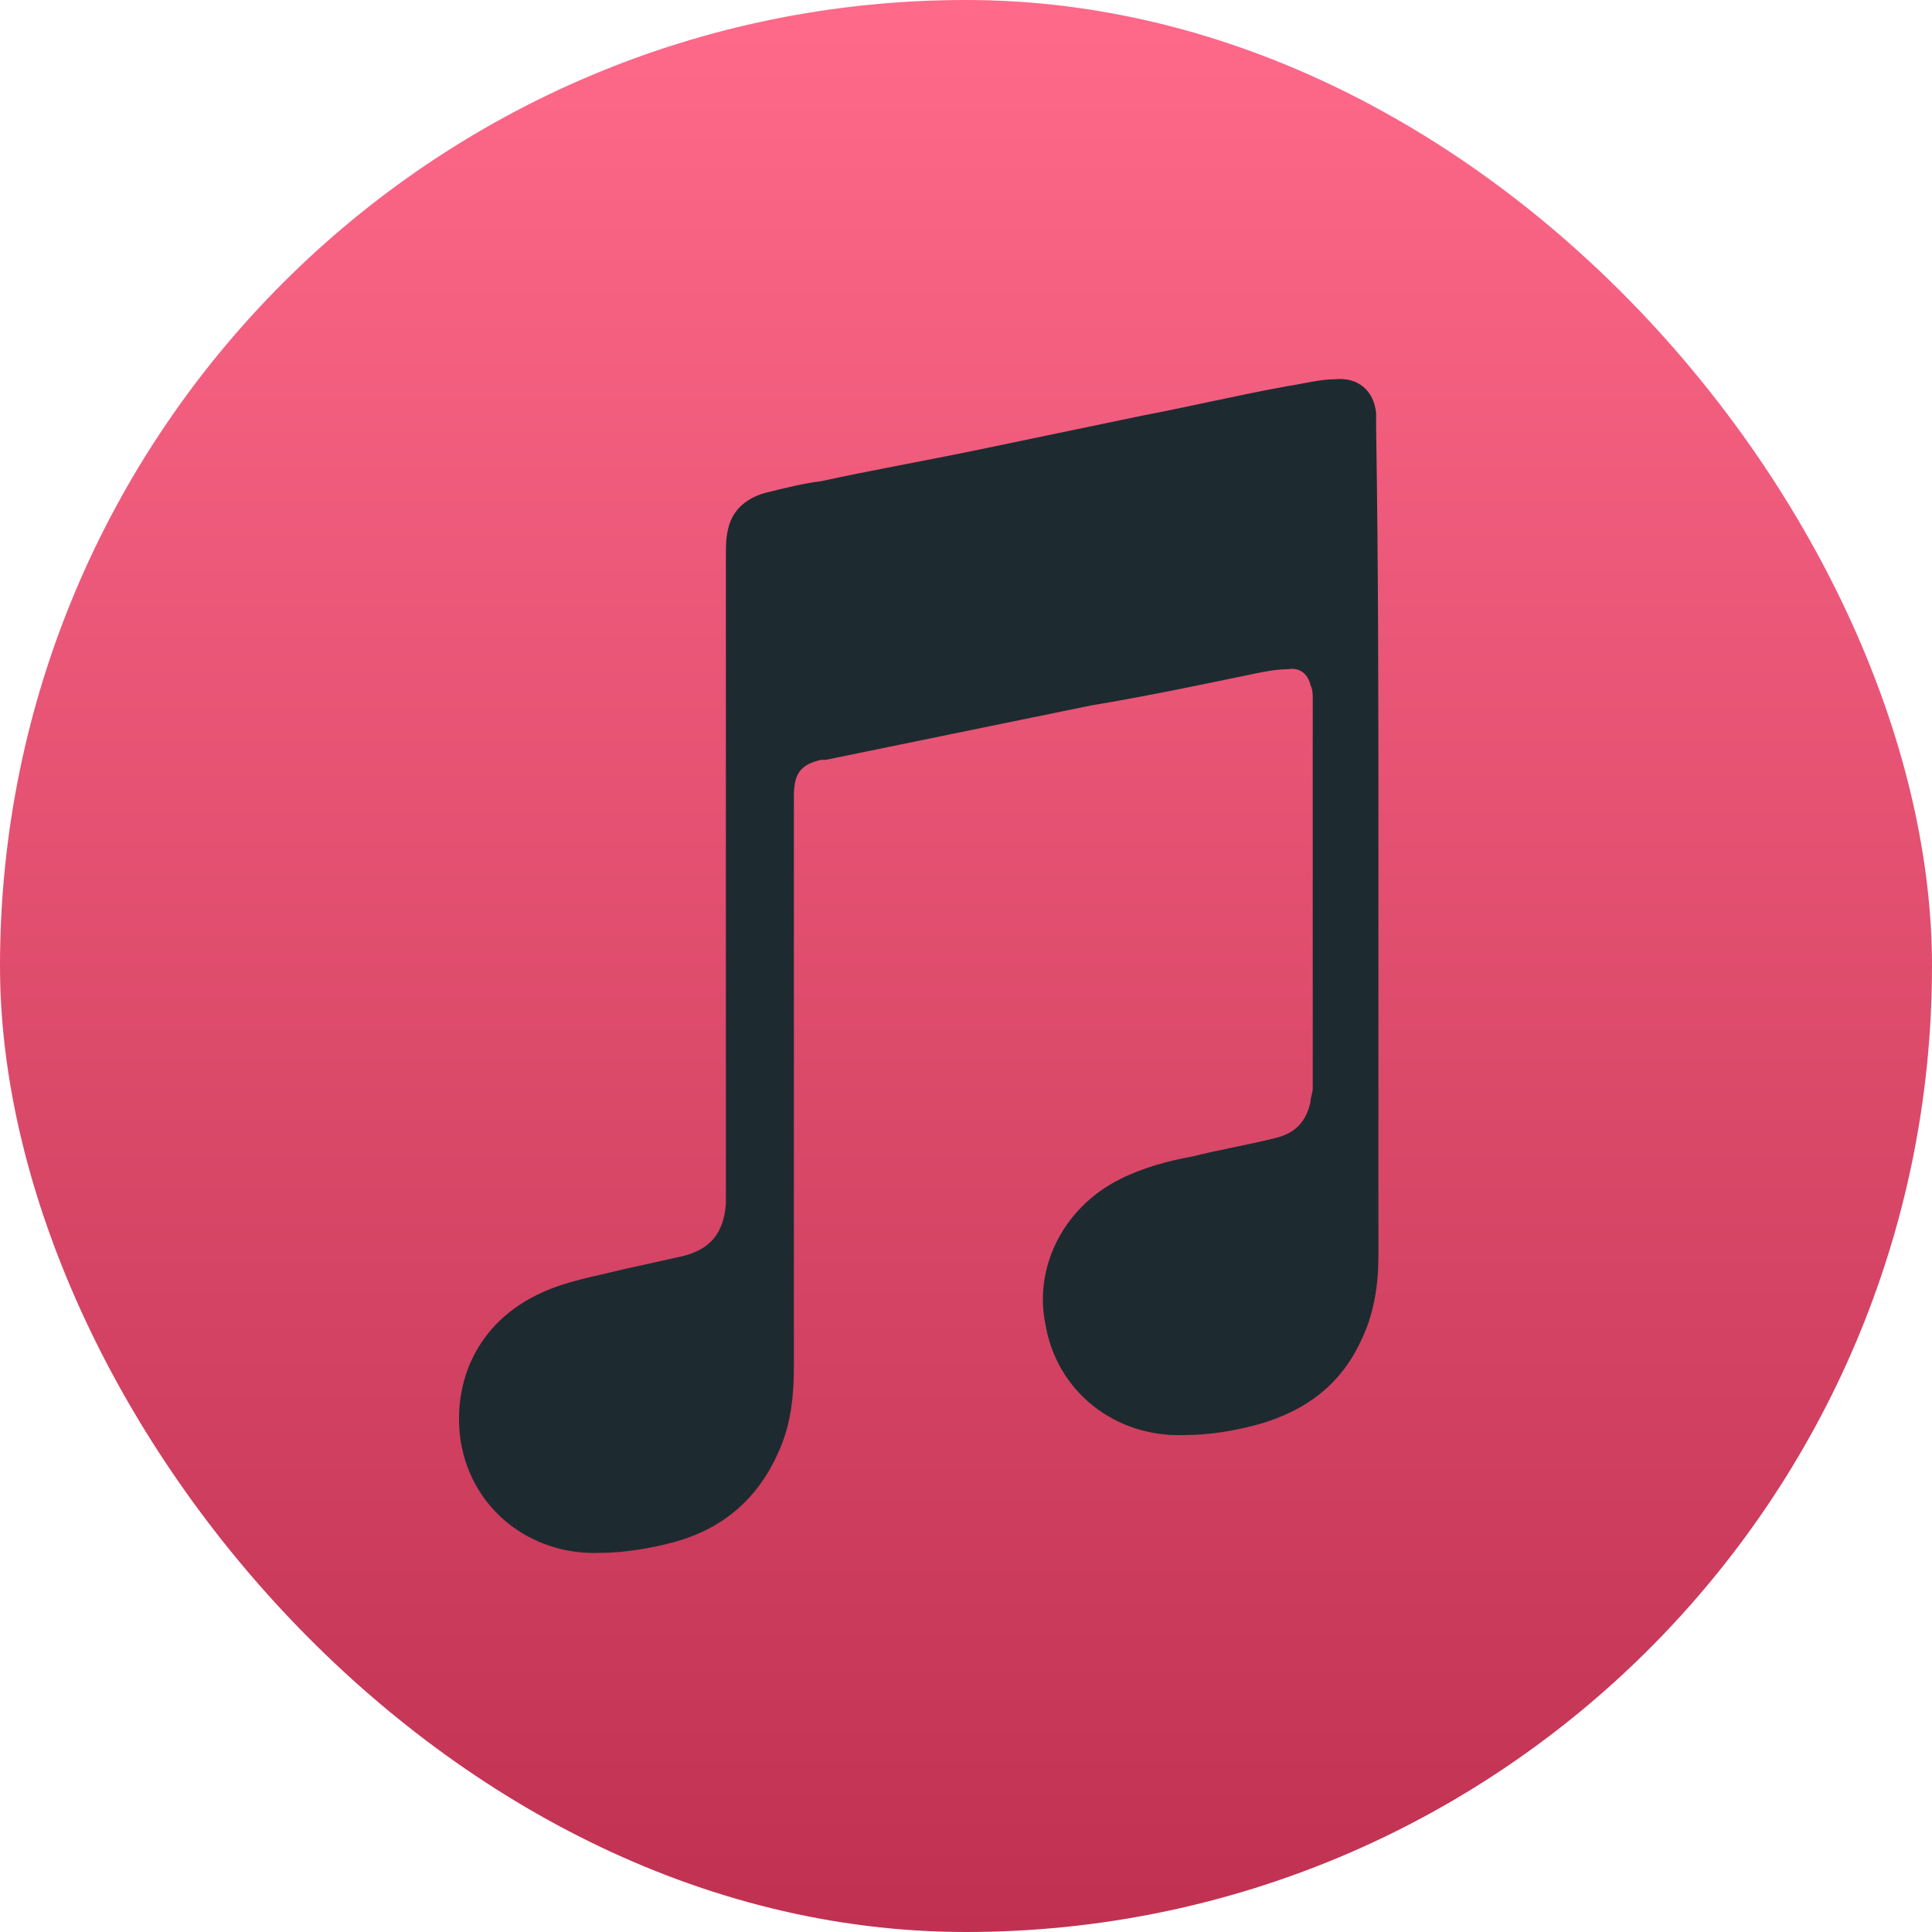
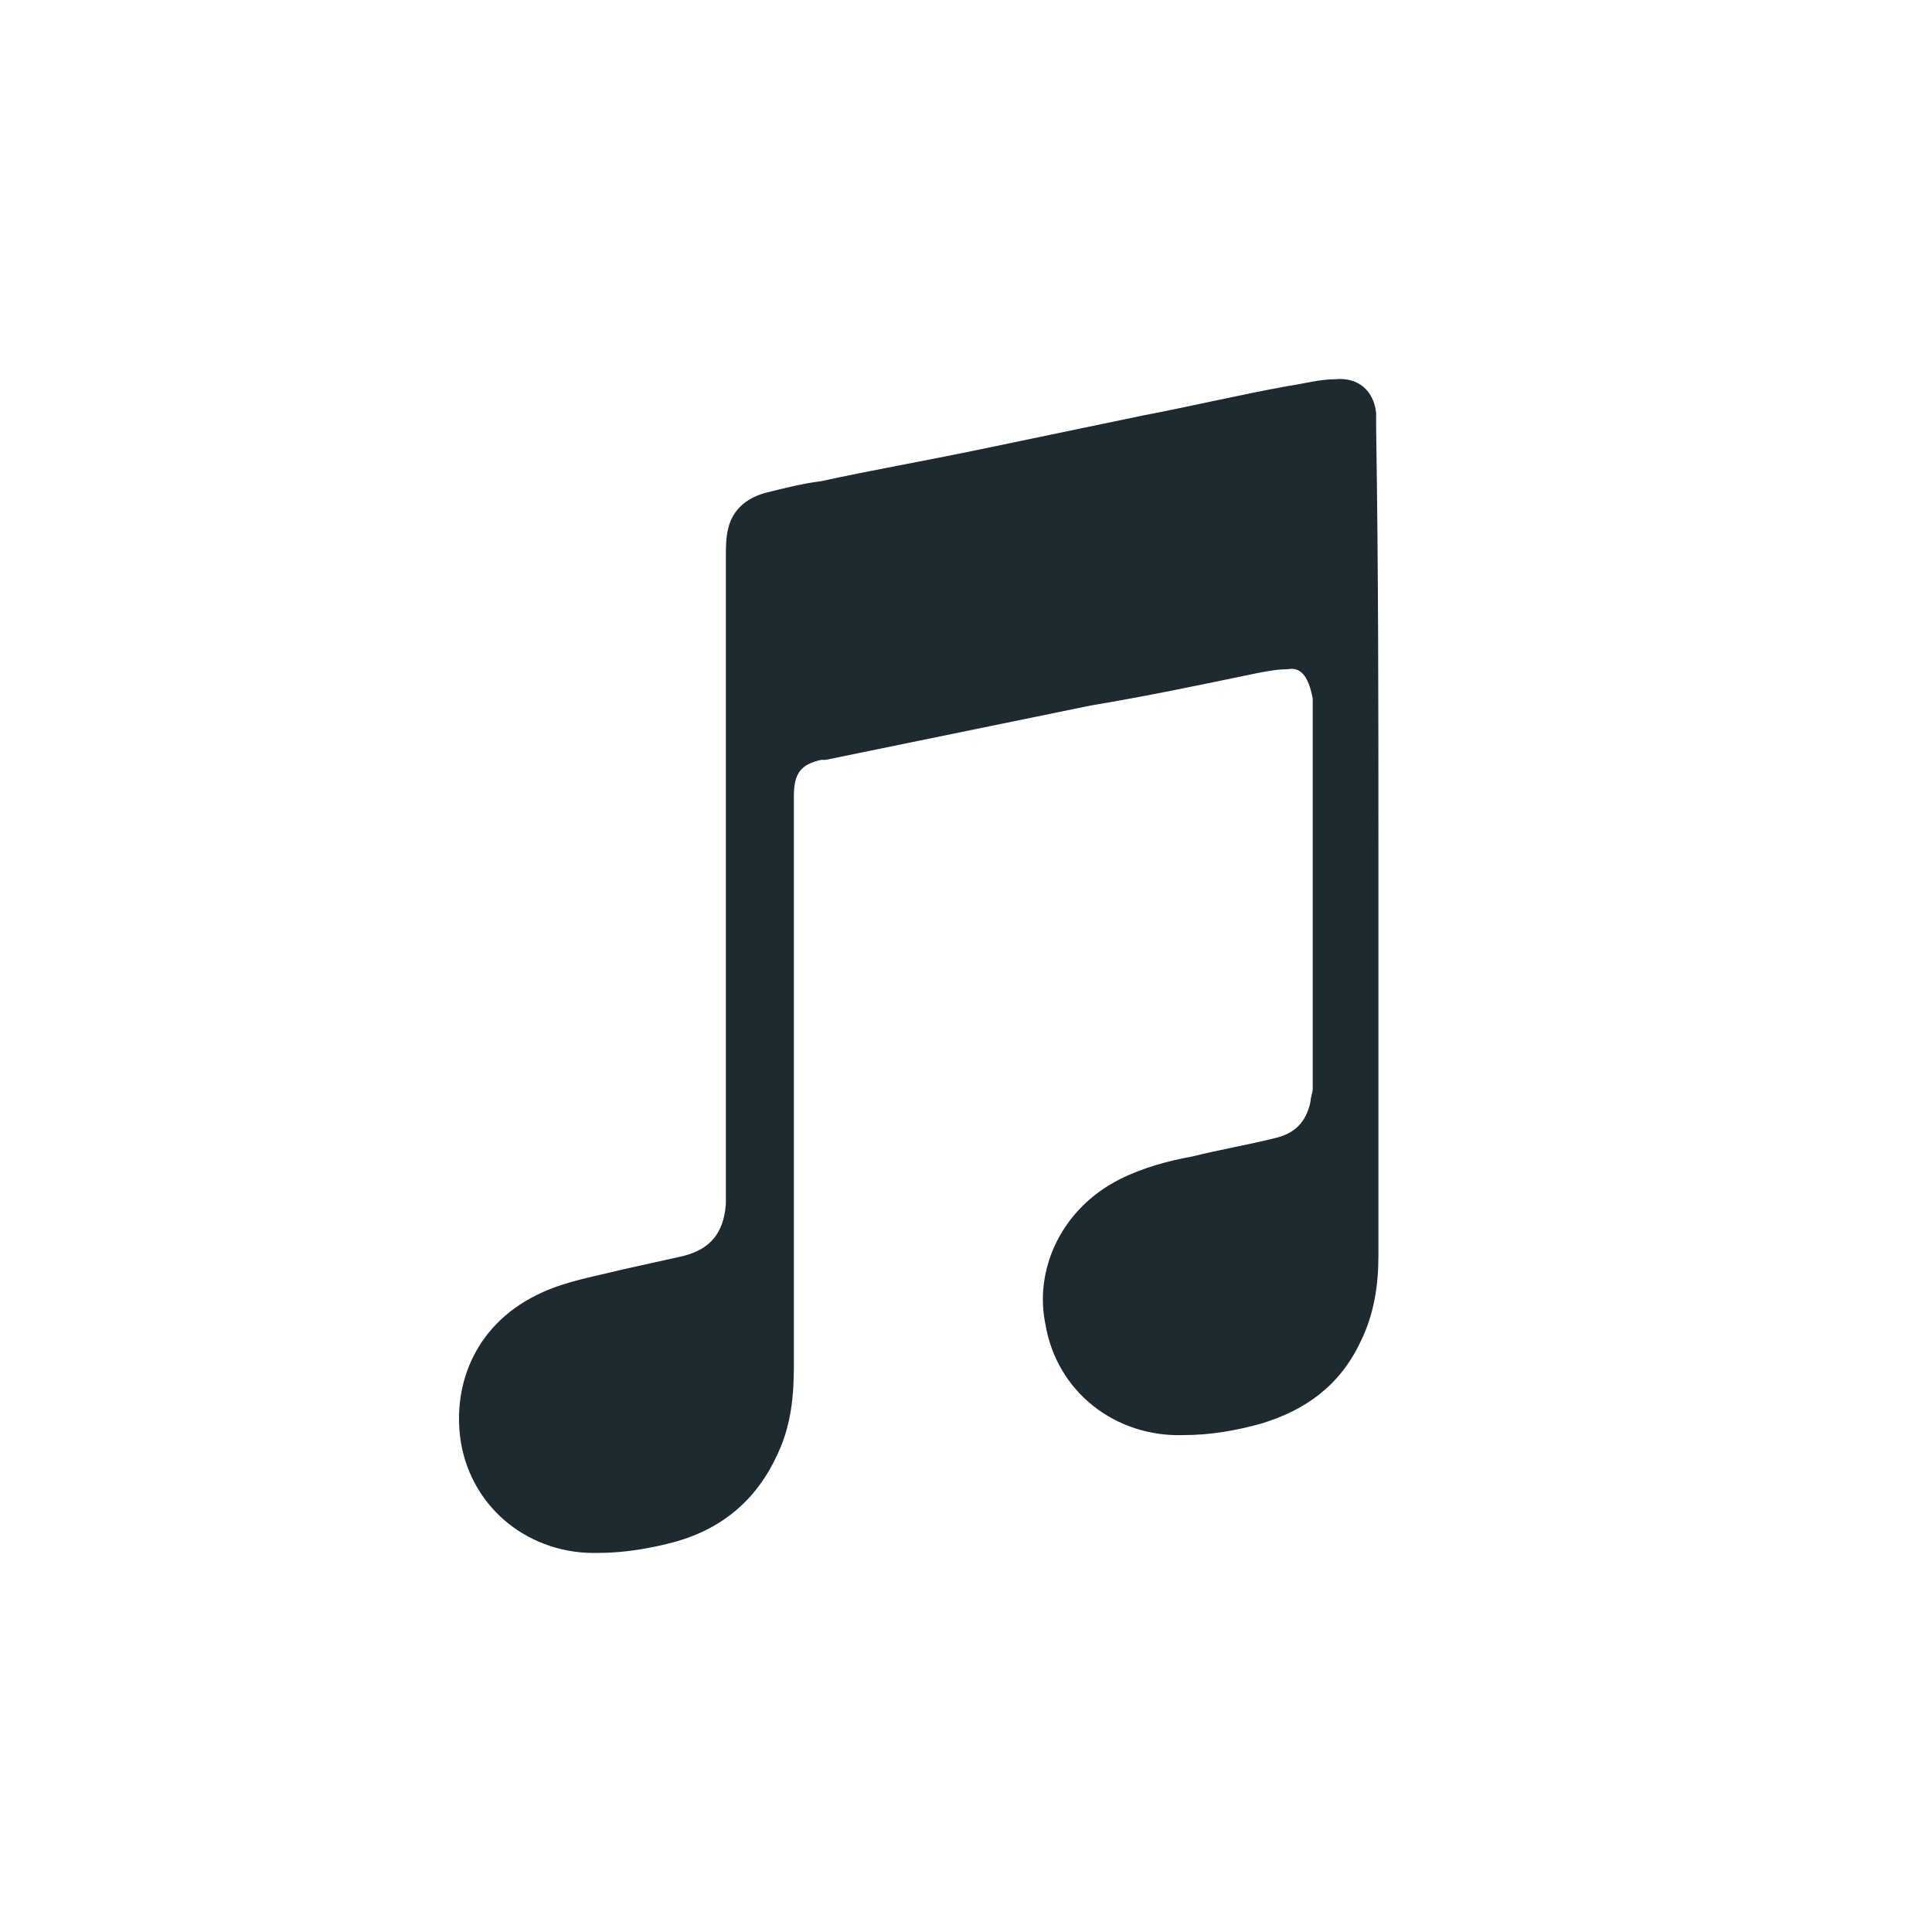
<svg xmlns="http://www.w3.org/2000/svg" width="45" height="45" viewBox="0 0 45 45" fill="none">
-   <rect width="45" height="45" rx="22.5" fill="url(#paint0_linear_3024_17759)" />
-   <path d="M32.106 19.705V29.257C32.106 29.943 32.001 30.629 31.684 31.262C31.209 32.265 30.418 32.846 29.362 33.162C28.782 33.321 28.201 33.426 27.568 33.426C25.985 33.479 24.612 32.423 24.349 30.84C24.085 29.573 24.718 28.149 26.09 27.463C26.618 27.199 27.198 27.04 27.779 26.935C28.412 26.776 29.045 26.671 29.679 26.513C30.154 26.407 30.418 26.143 30.523 25.668C30.523 25.563 30.576 25.457 30.576 25.352C30.576 22.291 30.576 19.283 30.576 16.274C30.576 16.169 30.576 16.063 30.523 15.958C30.47 15.694 30.259 15.536 29.995 15.588C29.731 15.588 29.468 15.641 29.204 15.694C27.937 15.958 26.671 16.222 25.404 16.433L19.229 17.699C19.229 17.699 19.177 17.699 19.124 17.699C18.649 17.805 18.491 18.016 18.491 18.544C18.491 18.596 18.491 18.702 18.491 18.755C18.491 23.082 18.491 27.463 18.491 31.79C18.491 32.476 18.438 33.162 18.121 33.848C17.646 34.904 16.855 35.59 15.746 35.906C15.166 36.065 14.533 36.17 13.952 36.17C12.369 36.223 10.997 35.168 10.733 33.584C10.522 32.212 11.102 30.787 12.633 30.101C13.213 29.837 13.846 29.732 14.48 29.573C14.955 29.468 15.43 29.362 15.905 29.257C16.538 29.099 16.855 28.729 16.907 28.043V27.779C16.907 22.819 16.907 17.858 16.907 12.95C16.907 12.739 16.907 12.527 16.96 12.316C17.066 11.841 17.435 11.578 17.857 11.472C18.279 11.367 18.702 11.261 19.124 11.208C20.338 10.944 21.551 10.733 22.818 10.469L26.618 9.678C27.726 9.467 28.834 9.203 29.995 8.992C30.365 8.939 30.734 8.833 31.104 8.833C31.631 8.781 32.001 9.097 32.053 9.625C32.053 9.731 32.053 9.889 32.053 9.994C32.106 13.319 32.106 16.486 32.106 19.705Z" fill="#1D2B30" />
+   <path d="M32.106 19.705V29.257C32.106 29.943 32.001 30.629 31.684 31.262C31.209 32.265 30.418 32.846 29.362 33.162C28.782 33.321 28.201 33.426 27.568 33.426C25.985 33.479 24.612 32.423 24.349 30.84C24.085 29.573 24.718 28.149 26.09 27.463C26.618 27.199 27.198 27.04 27.779 26.935C28.412 26.776 29.045 26.671 29.679 26.513C30.154 26.407 30.418 26.143 30.523 25.668C30.523 25.563 30.576 25.457 30.576 25.352C30.576 22.291 30.576 19.283 30.576 16.274C30.47 15.694 30.259 15.536 29.995 15.588C29.731 15.588 29.468 15.641 29.204 15.694C27.937 15.958 26.671 16.222 25.404 16.433L19.229 17.699C19.229 17.699 19.177 17.699 19.124 17.699C18.649 17.805 18.491 18.016 18.491 18.544C18.491 18.596 18.491 18.702 18.491 18.755C18.491 23.082 18.491 27.463 18.491 31.79C18.491 32.476 18.438 33.162 18.121 33.848C17.646 34.904 16.855 35.59 15.746 35.906C15.166 36.065 14.533 36.17 13.952 36.17C12.369 36.223 10.997 35.168 10.733 33.584C10.522 32.212 11.102 30.787 12.633 30.101C13.213 29.837 13.846 29.732 14.48 29.573C14.955 29.468 15.43 29.362 15.905 29.257C16.538 29.099 16.855 28.729 16.907 28.043V27.779C16.907 22.819 16.907 17.858 16.907 12.95C16.907 12.739 16.907 12.527 16.96 12.316C17.066 11.841 17.435 11.578 17.857 11.472C18.279 11.367 18.702 11.261 19.124 11.208C20.338 10.944 21.551 10.733 22.818 10.469L26.618 9.678C27.726 9.467 28.834 9.203 29.995 8.992C30.365 8.939 30.734 8.833 31.104 8.833C31.631 8.781 32.001 9.097 32.053 9.625C32.053 9.731 32.053 9.889 32.053 9.994C32.106 13.319 32.106 16.486 32.106 19.705Z" fill="#1D2B30" />
  <defs>
    <linearGradient id="paint0_linear_3024_17759" x1="22.5" y1="0" x2="22.5" y2="45" gradientUnits="userSpaceOnUse">
      <stop stop-color="#FF698A" />
      <stop offset="1" stop-color="#C03151" />
    </linearGradient>
  </defs>
</svg>